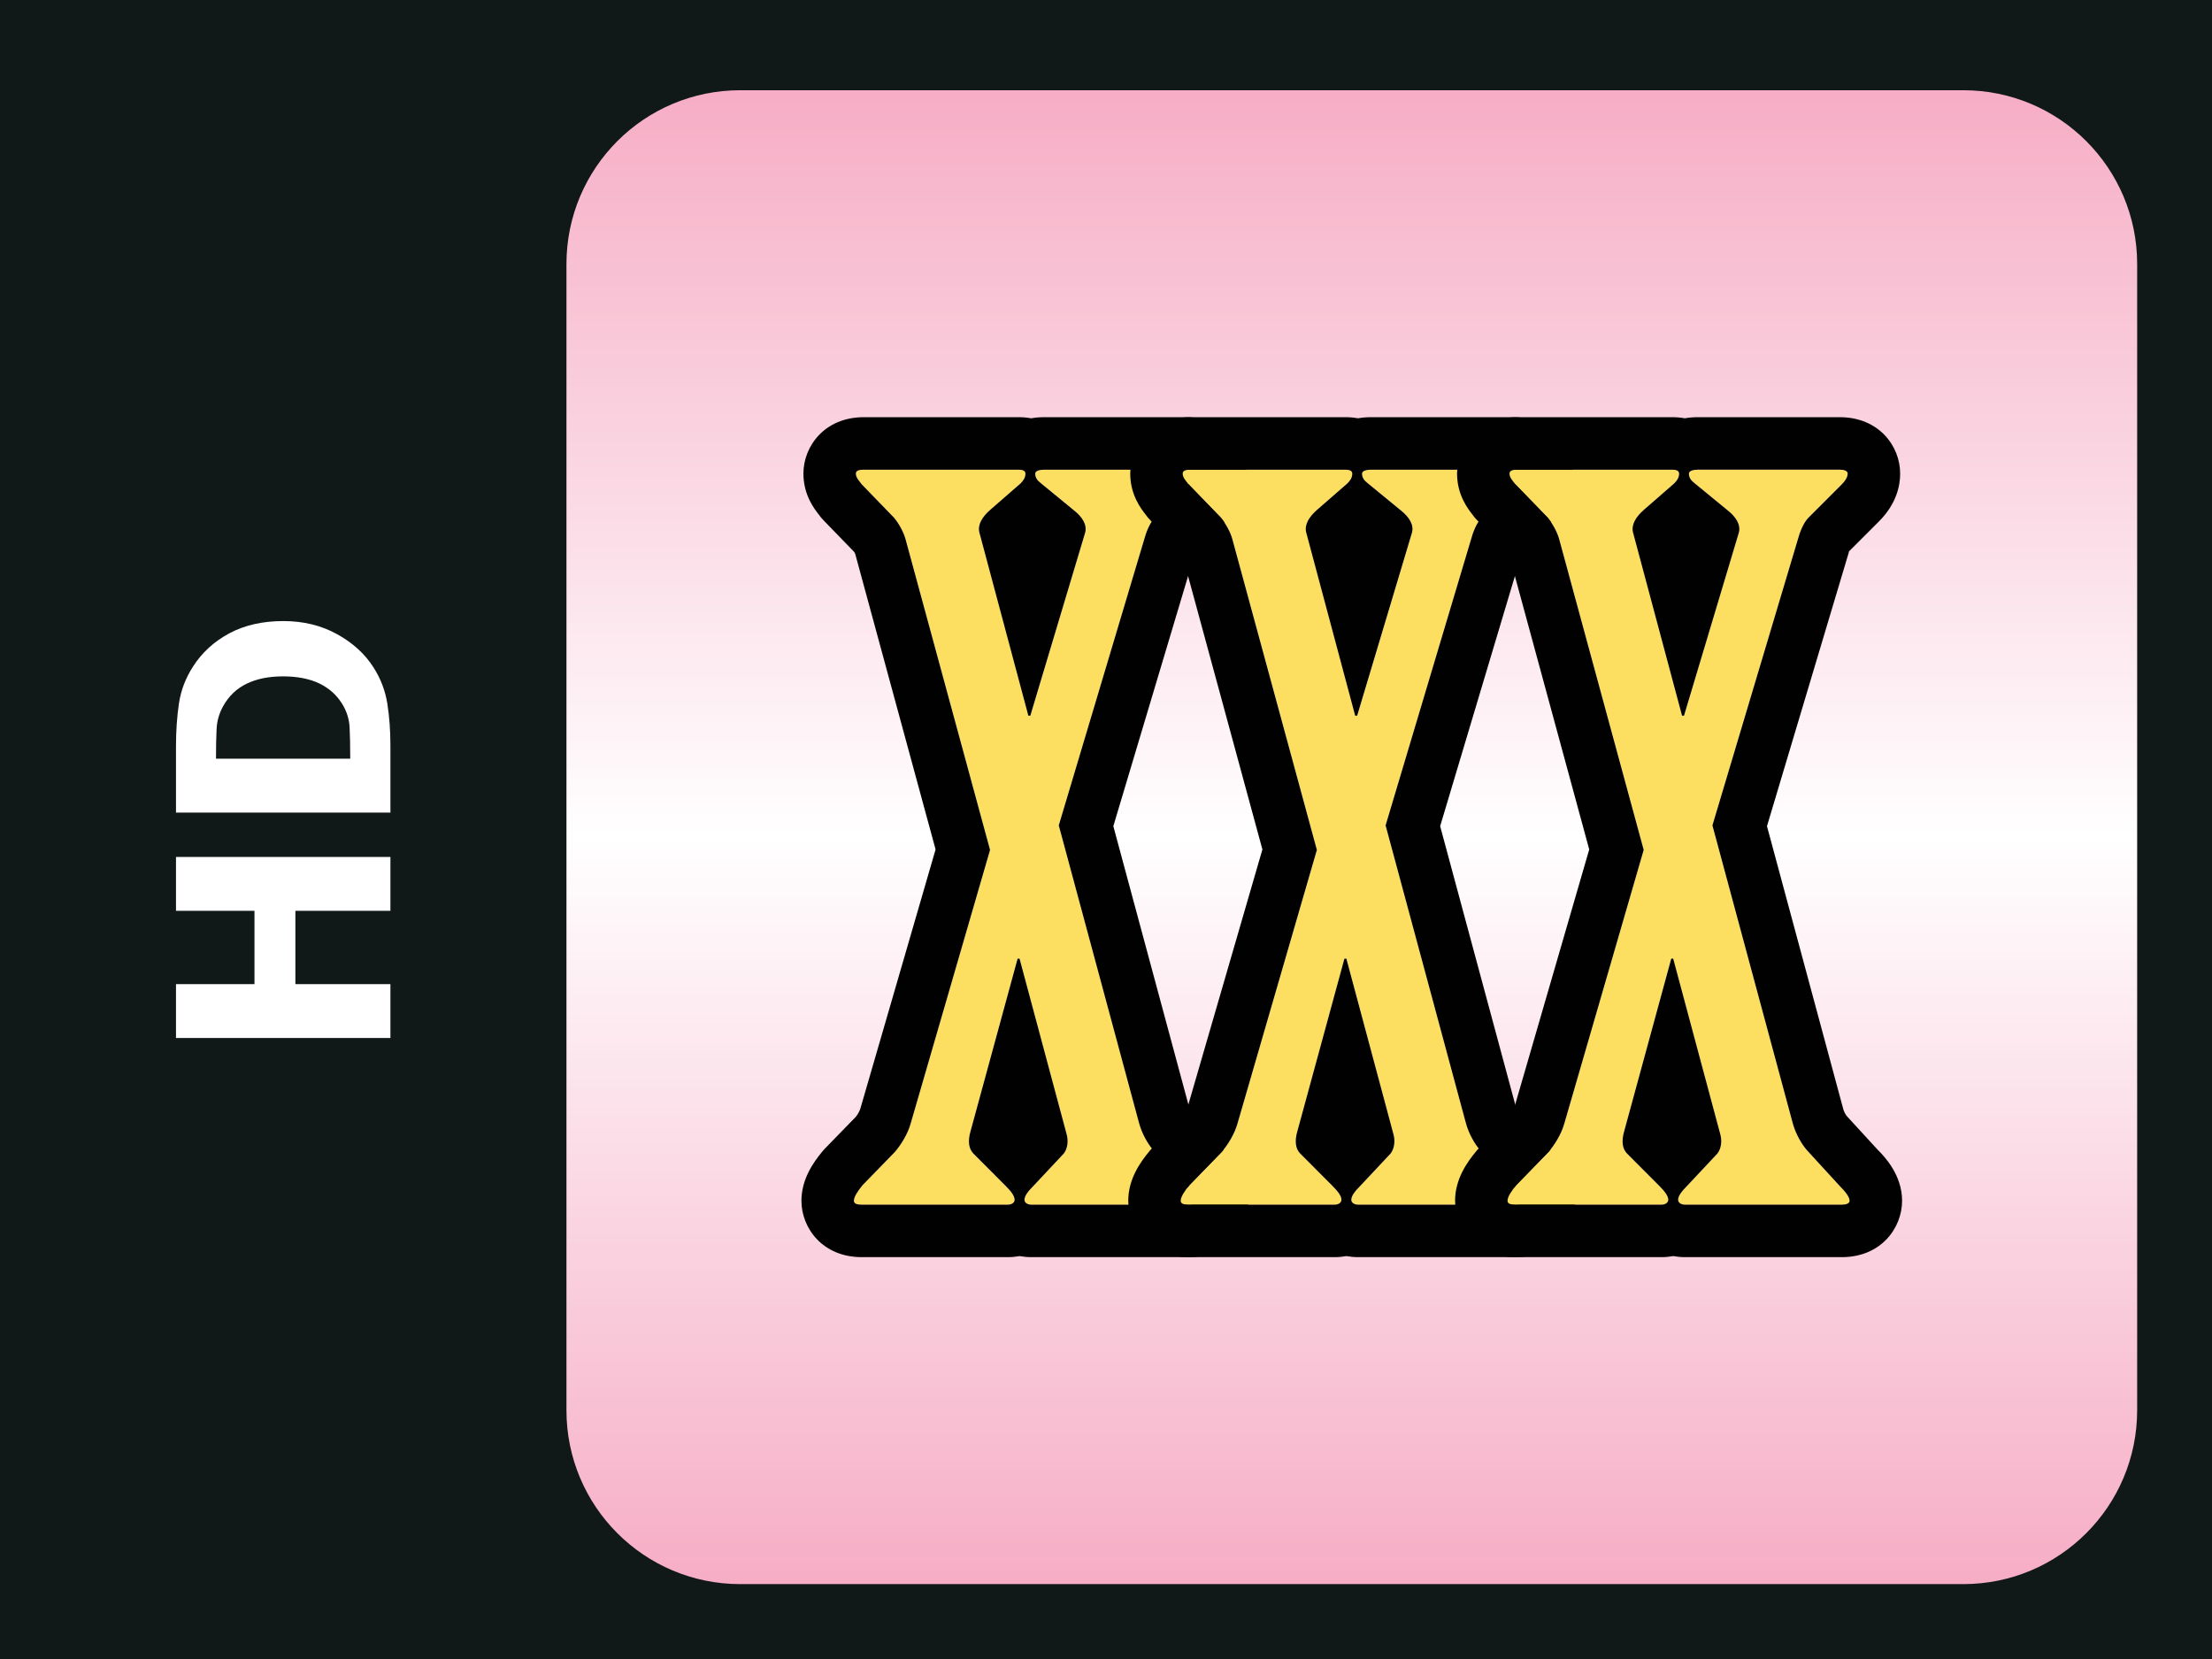
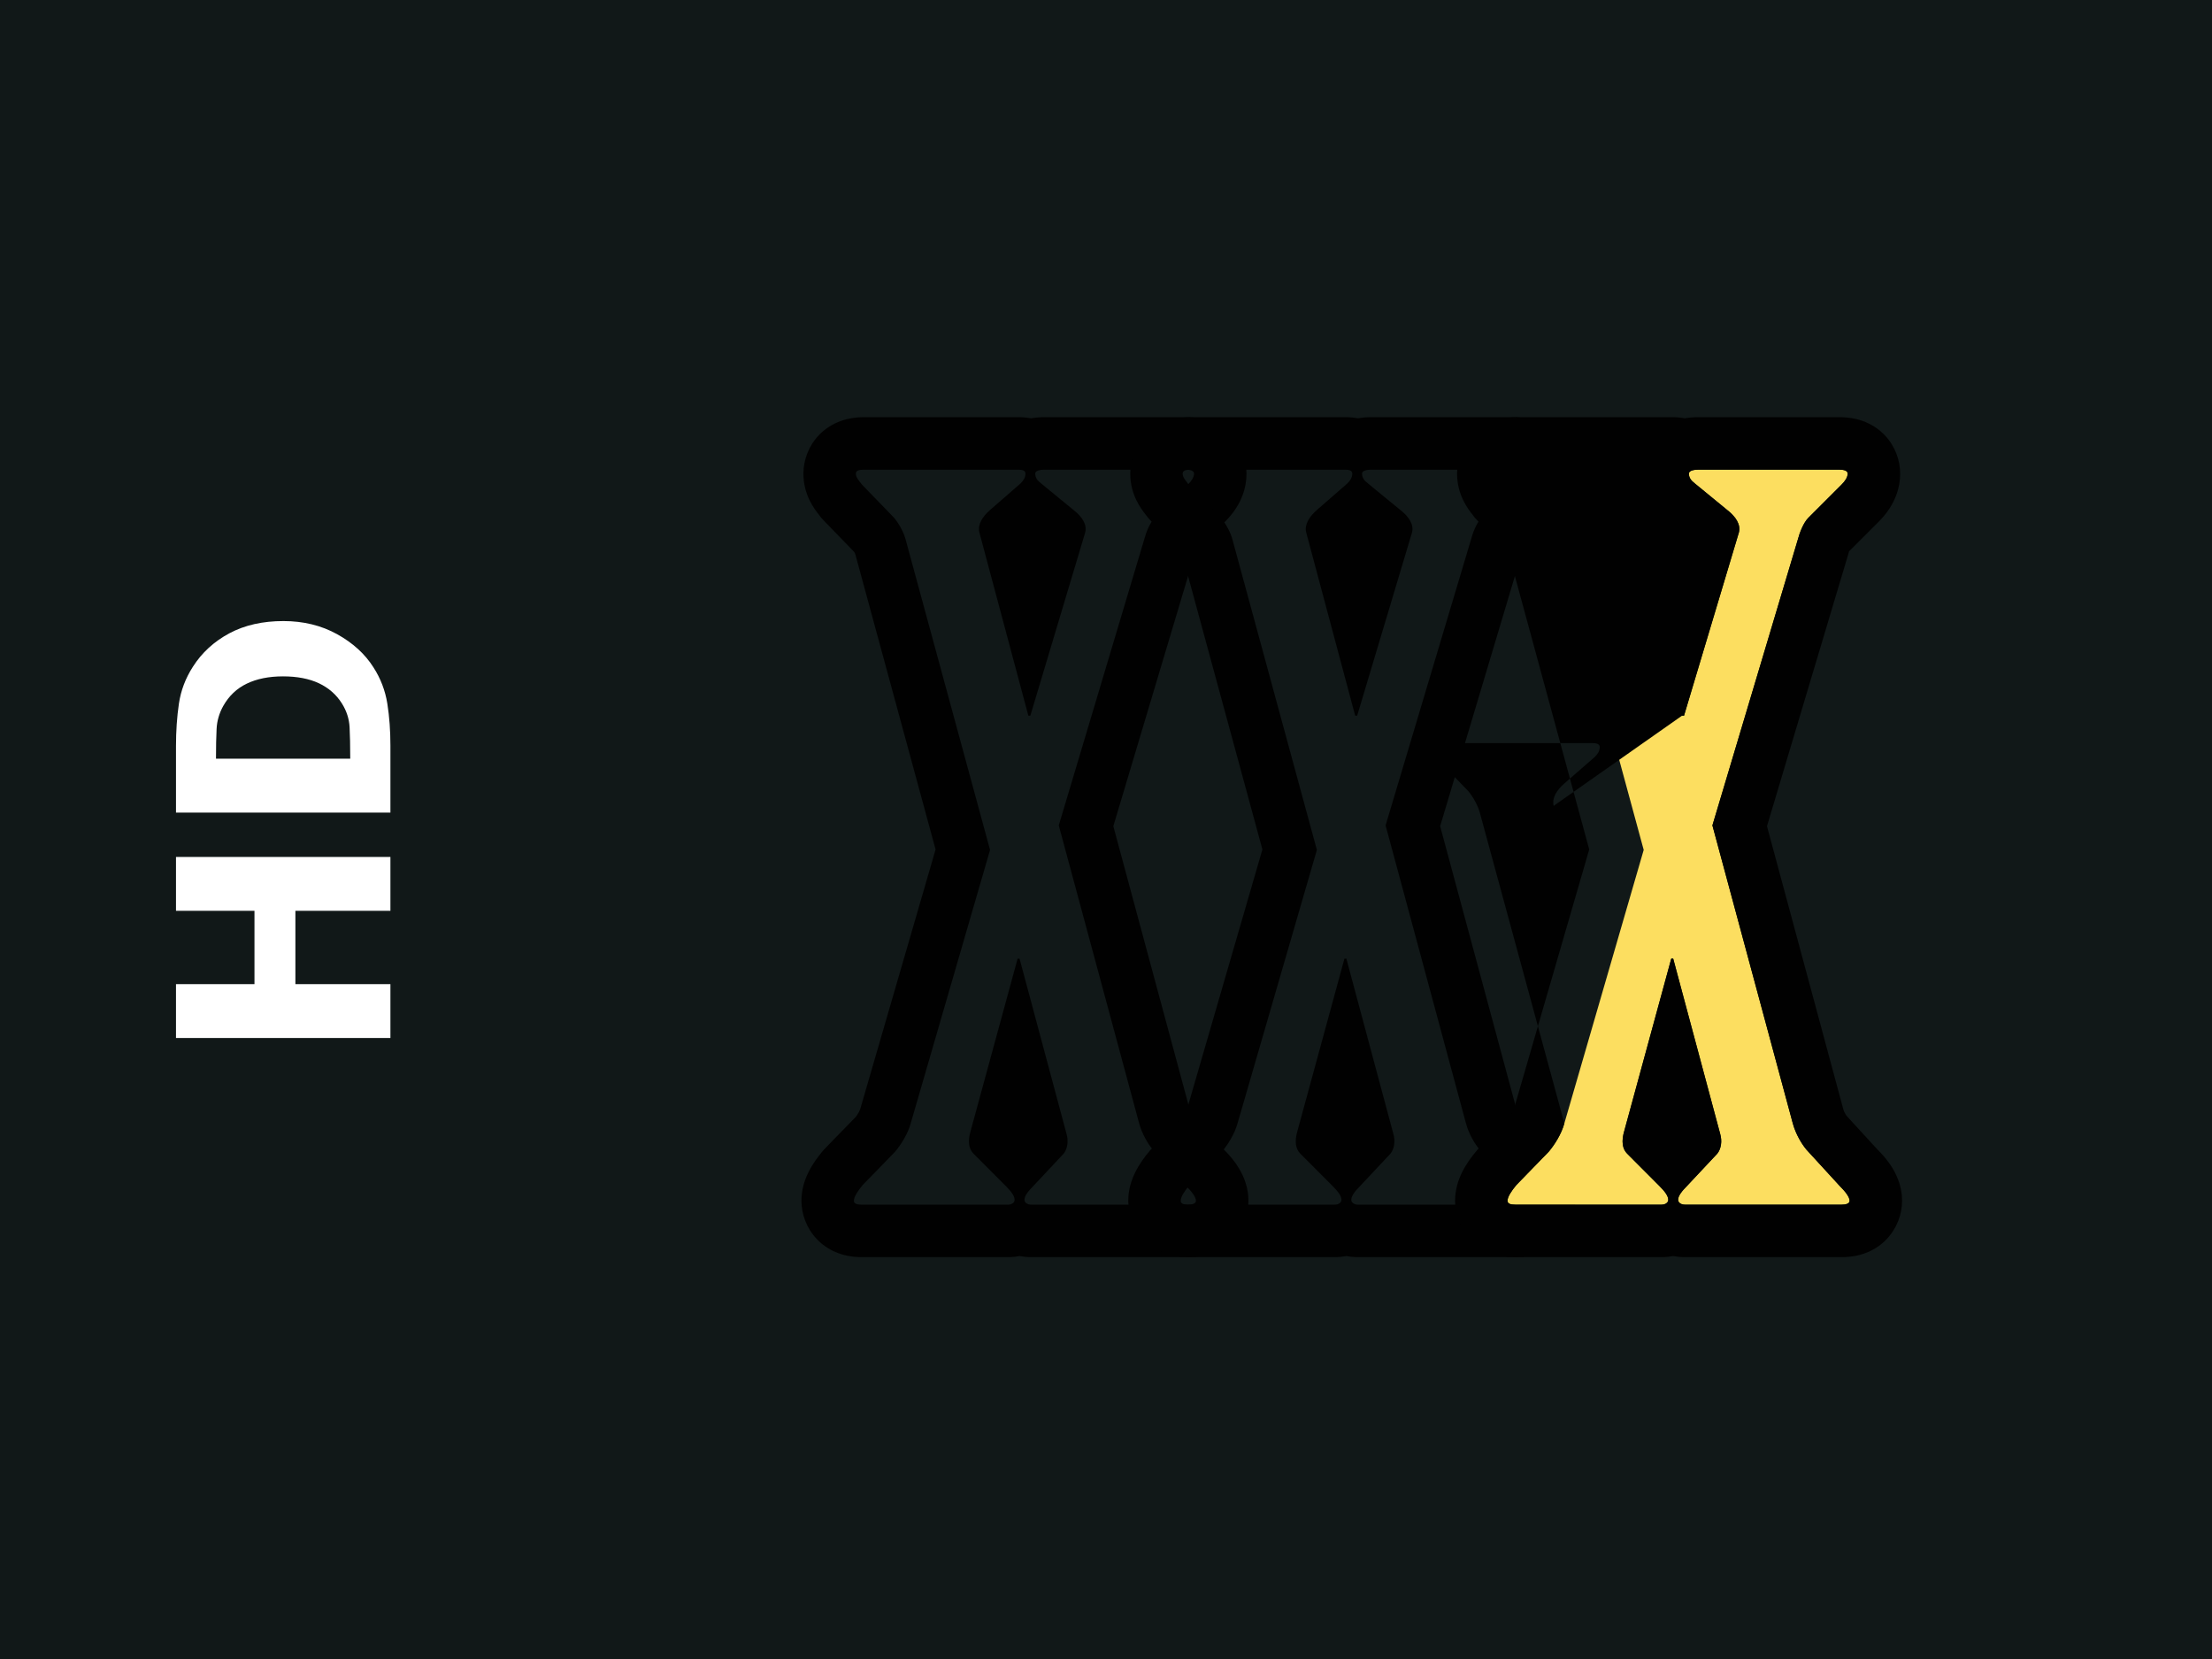
<svg xmlns="http://www.w3.org/2000/svg" version="1.1" x="0px" y="0px" viewBox="0 0 48 36" style="enable-background:new 0 0 48 36;" xml:space="preserve">
  <g id="Layer_1">
</g>
  <g id="Body">
    <rect style="fill:#111818;" width="48" height="36" />
  </g>
  <g id="Color">
    <linearGradient id="SVGID_1_" gradientUnits="userSpaceOnUse" x1="29.333" y1="34.375" x2="29.333" y2="1.958">
      <stop offset="0" style="stop-color:#F6ADC5" />
      <stop offset="0.5" style="stop-color:#FFFFFF" />
      <stop offset="1" style="stop-color:#F6ADC5" />
    </linearGradient>
-     <path style="fill:url(#SVGID_1_);" d="M42.604,34.375H16.063c-2.083,0-3.771-1.688-3.771-3.771V5.729   c0-2.083,1.688-3.771,3.771-3.771h26.542c2.083,0,3.771,1.688,3.771,3.771v24.875C46.375,32.687,44.687,34.375,42.604,34.375z" />
  </g>
  <g id="Icon">
    <g>
      <g>
        <g>
-           <path style="fill:#FCDE60;" d="M19.658,11.723c-0.042-0.17-0.149-0.36-0.255-0.488l-0.701-0.724      c-0.064-0.085-0.128-0.149-0.128-0.234c0-0.064,0.064-0.085,0.171-0.085h3.36c0.085,0,0.149,0.021,0.149,0.085      c0,0.085-0.042,0.149-0.106,0.213l-0.66,0.575c-0.17,0.149-0.276,0.319-0.234,0.488l1.063,3.977h0.043l1.191-3.977      c0.042-0.17-0.064-0.339-0.256-0.488l-0.701-0.575c-0.085-0.064-0.128-0.128-0.128-0.213c0-0.064,0.107-0.085,0.192-0.085h3.082      c0.087,0,0.171,0.021,0.171,0.085c0,0.085-0.064,0.17-0.128,0.234l-0.724,0.724c-0.106,0.106-0.19,0.319-0.234,0.488      l-1.849,6.188l1.744,6.465c0.064,0.234,0.192,0.447,0.298,0.573l0.722,0.788c0.107,0.106,0.213,0.234,0.213,0.319      c0,0.064-0.085,0.085-0.17,0.085H22.38c-0.085,0-0.149-0.043-0.149-0.106c0-0.087,0.085-0.192,0.191-0.298l0.659-0.703      c0.085-0.106,0.107-0.275,0.064-0.424l-1.021-3.808h-0.042l-1.021,3.744c-0.063,0.213-0.042,0.383,0.064,0.488l0.701,0.703      c0.106,0.106,0.191,0.211,0.191,0.298c0,0.062-0.063,0.106-0.148,0.106h-3.169c-0.106,0-0.171-0.021-0.171-0.085      c0-0.085,0.085-0.213,0.191-0.341l0.702-0.722c0.127-0.149,0.276-0.383,0.34-0.616l1.722-5.934L19.658,11.723z" />
          <path style="fill:#010101;" d="M25.739,10.192c0.087,0,0.171,0.021,0.171,0.085c0,0.085-0.064,0.17-0.128,0.234l-0.724,0.724      c-0.106,0.106-0.19,0.319-0.234,0.488l-1.849,6.188l1.744,6.465c0.064,0.234,0.192,0.447,0.298,0.573l0.722,0.788      c0.107,0.106,0.213,0.234,0.213,0.319c0,0.064-0.085,0.085-0.17,0.085H22.38c-0.085,0-0.149-0.043-0.149-0.106      c0-0.087,0.085-0.192,0.191-0.298l0.659-0.703c0.085-0.106,0.107-0.275,0.064-0.424l-1.021-3.808h-0.042l-1.021,3.744      c-0.063,0.213-0.042,0.383,0.064,0.488l0.701,0.703c0.106,0.106,0.191,0.211,0.191,0.298c0,0.062-0.063,0.106-0.148,0.106      h-3.169c-0.106,0-0.171-0.021-0.171-0.085c0-0.085,0.085-0.213,0.191-0.341l0.702-0.722c0.127-0.149,0.276-0.383,0.34-0.616      l1.722-5.934l-1.828-6.72c-0.042-0.17-0.149-0.36-0.255-0.488l-0.701-0.724c-0.064-0.085-0.128-0.149-0.128-0.234      c0-0.064,0.064-0.085,0.171-0.085h3.36c0.085,0,0.149,0.021,0.149,0.085c0,0.085-0.042,0.149-0.106,0.213l-0.66,0.575      c-0.17,0.149-0.276,0.319-0.234,0.488l1.063,3.977h0.043l1.191-3.977c0.042-0.17-0.064-0.339-0.256-0.488l-0.701-0.575      c-0.085-0.064-0.128-0.128-0.128-0.213c0-0.064,0.107-0.085,0.192-0.085H25.739 M25.739,9.053h-3.082      c-0.099,0-0.193,0.008-0.281,0.024c-0.086-0.016-0.176-0.024-0.272-0.024h-3.36c-0.851,0-1.31,0.631-1.31,1.224      c0,0.465,0.238,0.768,0.34,0.897l0.042,0.056l0.067,0.073l0.654,0.675c0.008,0.014,0.018,0.031,0.021,0.041l1.744,6.414      l-1.633,5.626c-0.013,0.043-0.051,0.116-0.096,0.174l-0.669,0.688l-0.031,0.032l-0.028,0.034      c-0.195,0.235-0.454,0.601-0.454,1.069c0,0.593,0.459,1.224,1.31,1.224h3.169c0.087,0,0.173-0.008,0.255-0.023      c0.082,0.015,0.168,0.023,0.255,0.023h3.402c0.85,0,1.309-0.631,1.309-1.224c0-0.558-0.377-0.956-0.532-1.109l-0.676-0.737      c-0.02-0.028-0.053-0.087-0.066-0.134l-1.658-6.148l1.757-5.878c0.01-0.039,0.019-0.067,0.025-0.087l0.646-0.646      c0.382-0.382,0.462-0.776,0.462-1.039C27.049,9.684,26.59,9.053,25.739,9.053L25.739,9.053z" />
        </g>
      </g>
      <g>
        <g>
-           <path style="fill:#FCDE60;" d="M26.75,11.723c-0.042-0.17-0.149-0.36-0.255-0.488l-0.701-0.724      c-0.064-0.085-0.128-0.149-0.128-0.234c0-0.064,0.064-0.085,0.171-0.085h3.36c0.085,0,0.149,0.021,0.149,0.085      c0,0.085-0.042,0.149-0.106,0.213l-0.66,0.575c-0.17,0.149-0.276,0.319-0.234,0.488l1.063,3.977h0.043l1.191-3.977      c0.042-0.17-0.064-0.339-0.256-0.488l-0.701-0.575c-0.085-0.064-0.128-0.128-0.128-0.213c0-0.064,0.107-0.085,0.192-0.085h3.082      c0.087,0,0.171,0.021,0.171,0.085c0,0.085-0.064,0.17-0.128,0.234l-0.724,0.724c-0.106,0.106-0.19,0.319-0.234,0.488      l-1.849,6.188l1.744,6.465c0.064,0.234,0.192,0.447,0.298,0.573l0.722,0.788c0.107,0.106,0.213,0.234,0.213,0.319      c0,0.064-0.085,0.085-0.17,0.085h-3.402c-0.085,0-0.149-0.043-0.149-0.106c0-0.087,0.085-0.192,0.191-0.298l0.659-0.703      c0.085-0.106,0.107-0.275,0.064-0.424l-1.021-3.808h-0.042l-1.021,3.744c-0.063,0.213-0.042,0.383,0.064,0.488l0.701,0.703      c0.106,0.106,0.191,0.211,0.191,0.298c0,0.062-0.063,0.106-0.148,0.106h-3.169c-0.106,0-0.171-0.021-0.171-0.085      c0-0.085,0.085-0.213,0.191-0.341l0.702-0.722c0.127-0.149,0.276-0.383,0.34-0.616l1.722-5.934L26.75,11.723z" />
          <path style="fill:#010101;" d="M32.831,10.192c0.087,0,0.171,0.021,0.171,0.085c0,0.085-0.064,0.17-0.128,0.234l-0.724,0.724      c-0.106,0.106-0.19,0.319-0.234,0.488l-1.849,6.188l1.744,6.465c0.064,0.234,0.192,0.447,0.298,0.573l0.722,0.788      c0.107,0.106,0.213,0.234,0.213,0.319c0,0.064-0.085,0.085-0.17,0.085h-3.402c-0.085,0-0.149-0.043-0.149-0.106      c0-0.087,0.085-0.192,0.191-0.298l0.659-0.703c0.085-0.106,0.107-0.275,0.064-0.424l-1.021-3.808h-0.042l-1.021,3.744      c-0.063,0.213-0.042,0.383,0.064,0.488l0.701,0.703c0.106,0.106,0.191,0.211,0.191,0.298c0,0.062-0.063,0.106-0.148,0.106      h-3.169c-0.106,0-0.171-0.021-0.171-0.085c0-0.085,0.085-0.213,0.191-0.341l0.702-0.722c0.127-0.149,0.276-0.383,0.34-0.616      l1.722-5.934l-1.828-6.72c-0.042-0.17-0.149-0.36-0.255-0.488l-0.701-0.724c-0.064-0.085-0.128-0.149-0.128-0.234      c0-0.064,0.064-0.085,0.171-0.085h3.36c0.085,0,0.149,0.021,0.149,0.085c0,0.085-0.042,0.149-0.106,0.213l-0.66,0.575      c-0.17,0.149-0.276,0.319-0.234,0.488l1.063,3.977h0.043l1.191-3.977c0.042-0.17-0.064-0.339-0.256-0.488l-0.701-0.575      c-0.085-0.064-0.128-0.128-0.128-0.213c0-0.064,0.107-0.085,0.192-0.085H32.831 M32.831,9.053h-3.082      c-0.099,0-0.193,0.008-0.281,0.024c-0.086-0.016-0.176-0.024-0.272-0.024h-3.36c-0.851,0-1.31,0.631-1.31,1.224      c0,0.465,0.238,0.768,0.34,0.897l0.042,0.056l0.067,0.073l0.654,0.675c0.008,0.014,0.018,0.031,0.021,0.041l1.744,6.414      l-1.633,5.626c-0.013,0.043-0.051,0.116-0.096,0.174l-0.669,0.688l-0.031,0.032l-0.028,0.034      c-0.195,0.235-0.454,0.601-0.454,1.069c0,0.593,0.459,1.224,1.31,1.224h3.169c0.087,0,0.173-0.008,0.255-0.023      c0.082,0.015,0.168,0.023,0.255,0.023h3.402c0.85,0,1.309-0.631,1.309-1.224c0-0.558-0.377-0.956-0.532-1.109l-0.676-0.737      c-0.02-0.028-0.053-0.087-0.066-0.134l-1.658-6.148l1.757-5.878c0.01-0.039,0.019-0.067,0.025-0.087l0.646-0.646      c0.382-0.382,0.462-0.776,0.462-1.039C34.141,9.684,33.682,9.053,32.831,9.053L32.831,9.053z" />
        </g>
      </g>
      <g>
        <g>
          <path style="fill:#FCDE60;" d="M33.842,11.723c-0.042-0.17-0.149-0.36-0.255-0.488l-0.701-0.724      c-0.064-0.085-0.128-0.149-0.128-0.234c0-0.064,0.064-0.085,0.171-0.085h3.36c0.085,0,0.149,0.021,0.149,0.085      c0,0.085-0.042,0.149-0.106,0.213l-0.66,0.575c-0.17,0.149-0.276,0.319-0.234,0.488L36.5,15.53h0.043l1.191-3.977      c0.042-0.17-0.064-0.339-0.256-0.488l-0.701-0.575c-0.085-0.064-0.128-0.128-0.128-0.213c0-0.064,0.107-0.085,0.192-0.085h3.082      c0.087,0,0.171,0.021,0.171,0.085c0,0.085-0.064,0.17-0.128,0.234l-0.724,0.724c-0.106,0.106-0.19,0.319-0.234,0.488      l-1.849,6.188l1.744,6.465c0.064,0.234,0.192,0.447,0.298,0.573l0.722,0.788c0.107,0.106,0.213,0.234,0.213,0.319      c0,0.064-0.085,0.085-0.17,0.085h-3.402c-0.085,0-0.149-0.043-0.149-0.106c0-0.087,0.085-0.192,0.191-0.298l0.659-0.703      c0.085-0.106,0.107-0.275,0.064-0.424l-1.021-3.808h-0.042l-1.021,3.744c-0.063,0.213-0.042,0.383,0.064,0.488l0.701,0.703      c0.106,0.106,0.191,0.211,0.191,0.298c0,0.062-0.063,0.106-0.148,0.106h-3.169c-0.106,0-0.171-0.021-0.171-0.085      c0-0.085,0.085-0.213,0.191-0.341l0.702-0.722c0.127-0.149,0.276-0.383,0.34-0.616l1.722-5.934L33.842,11.723z" />
-           <path style="fill:#010101;" d="M39.923,10.192c0.087,0,0.171,0.021,0.171,0.085c0,0.085-0.064,0.17-0.128,0.234l-0.724,0.724      c-0.106,0.106-0.19,0.319-0.234,0.488l-1.849,6.188l1.744,6.465c0.064,0.234,0.192,0.447,0.298,0.573l0.722,0.788      c0.107,0.106,0.213,0.234,0.213,0.319c0,0.064-0.085,0.085-0.17,0.085h-3.402c-0.085,0-0.149-0.043-0.149-0.106      c0-0.087,0.085-0.192,0.191-0.298l0.659-0.703c0.085-0.106,0.107-0.275,0.064-0.424l-1.021-3.808h-0.042l-1.021,3.744      c-0.063,0.213-0.042,0.383,0.064,0.488l0.701,0.703c0.106,0.106,0.191,0.211,0.191,0.298c0,0.062-0.063,0.106-0.148,0.106      h-3.169c-0.106,0-0.171-0.021-0.171-0.085c0-0.085,0.085-0.213,0.191-0.341l0.702-0.722c0.127-0.149,0.276-0.383,0.34-0.616      l1.722-5.934l-1.828-6.72c-0.042-0.17-0.149-0.36-0.255-0.488l-0.701-0.724c-0.064-0.085-0.128-0.149-0.128-0.234      c0-0.064,0.064-0.085,0.171-0.085h3.36c0.085,0,0.149,0.021,0.149,0.085c0,0.085-0.042,0.149-0.106,0.213l-0.66,0.575      c-0.17,0.149-0.276,0.319-0.234,0.488L36.5,15.53h0.043l1.191-3.977c0.042-0.17-0.064-0.339-0.256-0.488l-0.701-0.575      c-0.085-0.064-0.128-0.128-0.128-0.213c0-0.064,0.107-0.085,0.192-0.085H39.923 M39.923,9.053h-3.082      c-0.099,0-0.193,0.008-0.281,0.024c-0.086-0.016-0.176-0.024-0.272-0.024h-3.36c-0.851,0-1.31,0.631-1.31,1.224      c0,0.465,0.238,0.768,0.34,0.897l0.042,0.056l0.067,0.073l0.654,0.675c0.008,0.014,0.018,0.031,0.021,0.041l1.744,6.414      l-1.633,5.626c-0.013,0.043-0.051,0.116-0.096,0.174l-0.669,0.688l-0.031,0.032l-0.028,0.034      c-0.195,0.235-0.454,0.601-0.454,1.069c0,0.593,0.459,1.224,1.31,1.224h3.169c0.087,0,0.173-0.008,0.255-0.023      c0.082,0.015,0.168,0.023,0.255,0.023h3.402c0.85,0,1.309-0.631,1.309-1.224c0-0.558-0.377-0.956-0.532-1.109l-0.676-0.737      c-0.02-0.028-0.053-0.087-0.066-0.134l-1.658-6.148l1.757-5.878c0.01-0.039,0.019-0.067,0.025-0.087l0.646-0.646      c0.382-0.382,0.462-0.776,0.462-1.039C41.234,9.684,40.774,9.053,39.923,9.053L39.923,9.053z" />
+           <path style="fill:#010101;" d="M39.923,10.192c0.087,0,0.171,0.021,0.171,0.085c0,0.085-0.064,0.17-0.128,0.234l-0.724,0.724      c-0.106,0.106-0.19,0.319-0.234,0.488l-1.849,6.188l1.744,6.465c0.064,0.234,0.192,0.447,0.298,0.573l0.722,0.788      c0.107,0.106,0.213,0.234,0.213,0.319c0,0.064-0.085,0.085-0.17,0.085h-3.402c-0.085,0-0.149-0.043-0.149-0.106      c0-0.087,0.085-0.192,0.191-0.298l0.659-0.703c0.085-0.106,0.107-0.275,0.064-0.424l-1.021-3.808h-0.042l-1.021,3.744      c-0.063,0.213-0.042,0.383,0.064,0.488l0.701,0.703c0.106,0.106,0.191,0.211,0.191,0.298c0,0.062-0.063,0.106-0.148,0.106      h-3.169c-0.106,0-0.171-0.021-0.171-0.085c0-0.085,0.085-0.213,0.191-0.341l0.702-0.722c0.127-0.149,0.276-0.383,0.34-0.616      l-1.828-6.72c-0.042-0.17-0.149-0.36-0.255-0.488l-0.701-0.724c-0.064-0.085-0.128-0.149-0.128-0.234      c0-0.064,0.064-0.085,0.171-0.085h3.36c0.085,0,0.149,0.021,0.149,0.085c0,0.085-0.042,0.149-0.106,0.213l-0.66,0.575      c-0.17,0.149-0.276,0.319-0.234,0.488L36.5,15.53h0.043l1.191-3.977c0.042-0.17-0.064-0.339-0.256-0.488l-0.701-0.575      c-0.085-0.064-0.128-0.128-0.128-0.213c0-0.064,0.107-0.085,0.192-0.085H39.923 M39.923,9.053h-3.082      c-0.099,0-0.193,0.008-0.281,0.024c-0.086-0.016-0.176-0.024-0.272-0.024h-3.36c-0.851,0-1.31,0.631-1.31,1.224      c0,0.465,0.238,0.768,0.34,0.897l0.042,0.056l0.067,0.073l0.654,0.675c0.008,0.014,0.018,0.031,0.021,0.041l1.744,6.414      l-1.633,5.626c-0.013,0.043-0.051,0.116-0.096,0.174l-0.669,0.688l-0.031,0.032l-0.028,0.034      c-0.195,0.235-0.454,0.601-0.454,1.069c0,0.593,0.459,1.224,1.31,1.224h3.169c0.087,0,0.173-0.008,0.255-0.023      c0.082,0.015,0.168,0.023,0.255,0.023h3.402c0.85,0,1.309-0.631,1.309-1.224c0-0.558-0.377-0.956-0.532-1.109l-0.676-0.737      c-0.02-0.028-0.053-0.087-0.066-0.134l-1.658-6.148l1.757-5.878c0.01-0.039,0.019-0.067,0.025-0.087l0.646-0.646      c0.382-0.382,0.462-0.776,0.462-1.039C41.234,9.684,40.774,9.053,39.923,9.053L39.923,9.053z" />
        </g>
      </g>
    </g>
  </g>
  <g id="Text">
    <g>
      <path style="fill:#FFFFFF;" d="M8.472,18.596v1.169H6.41v1.59h2.062v1.169H3.819v-1.169h1.703v-1.59H3.819v-1.169H8.472z" />
      <path style="fill:#FFFFFF;" d="M6.15,13.477c0.434,0,0.822,0.095,1.164,0.284c0.343,0.19,0.606,0.43,0.789,0.719    c0.156,0.242,0.257,0.505,0.302,0.789c0.045,0.285,0.067,0.588,0.067,0.908v1.456H3.819v-1.443c0-0.327,0.021-0.634,0.063-0.919    c0.042-0.285,0.143-0.553,0.304-0.803c0.195-0.307,0.46-0.548,0.792-0.726C5.309,13.565,5.701,13.477,6.15,13.477z M6.141,14.677    c-0.307,0-0.568,0.053-0.786,0.158c-0.218,0.104-0.388,0.267-0.511,0.485c-0.088,0.158-0.136,0.325-0.144,0.499    c-0.009,0.174-0.013,0.382-0.013,0.623v0.021H7.6v-0.021c0-0.263-0.005-0.483-0.014-0.664c-0.01-0.18-0.065-0.352-0.167-0.514    c-0.121-0.192-0.288-0.338-0.5-0.438C6.707,14.727,6.447,14.677,6.141,14.677z" />
    </g>
  </g>
</svg>